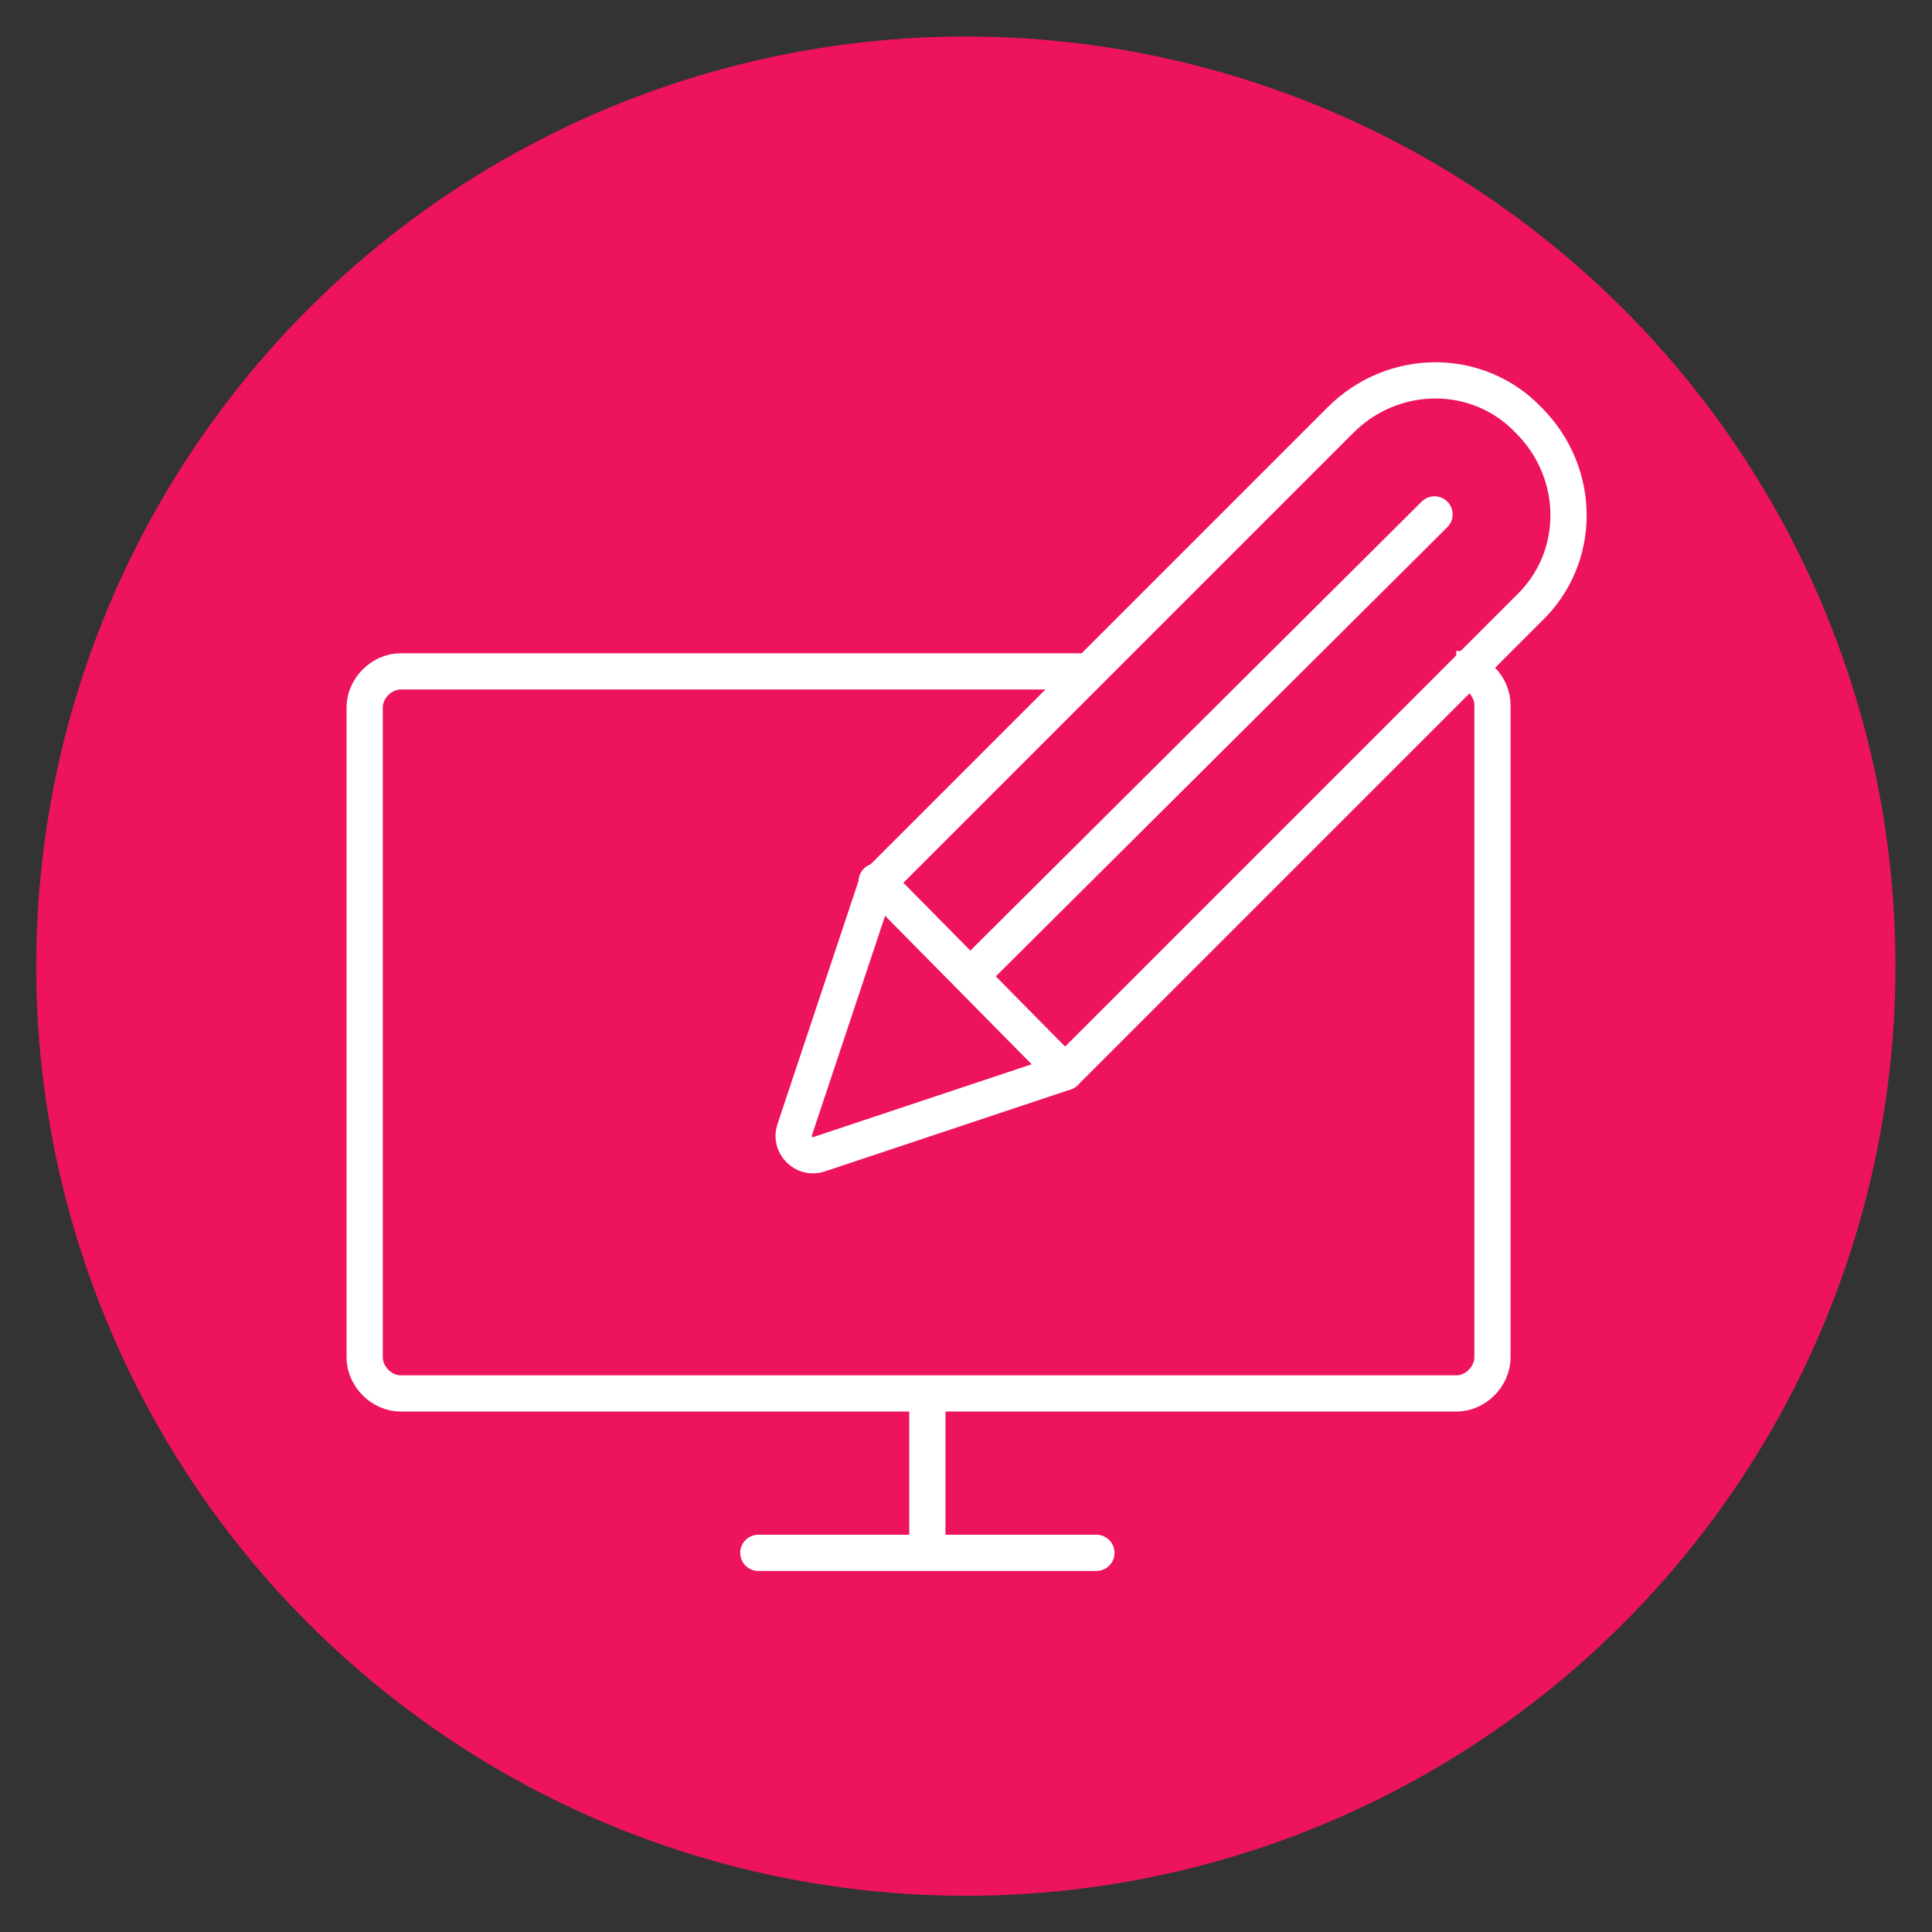
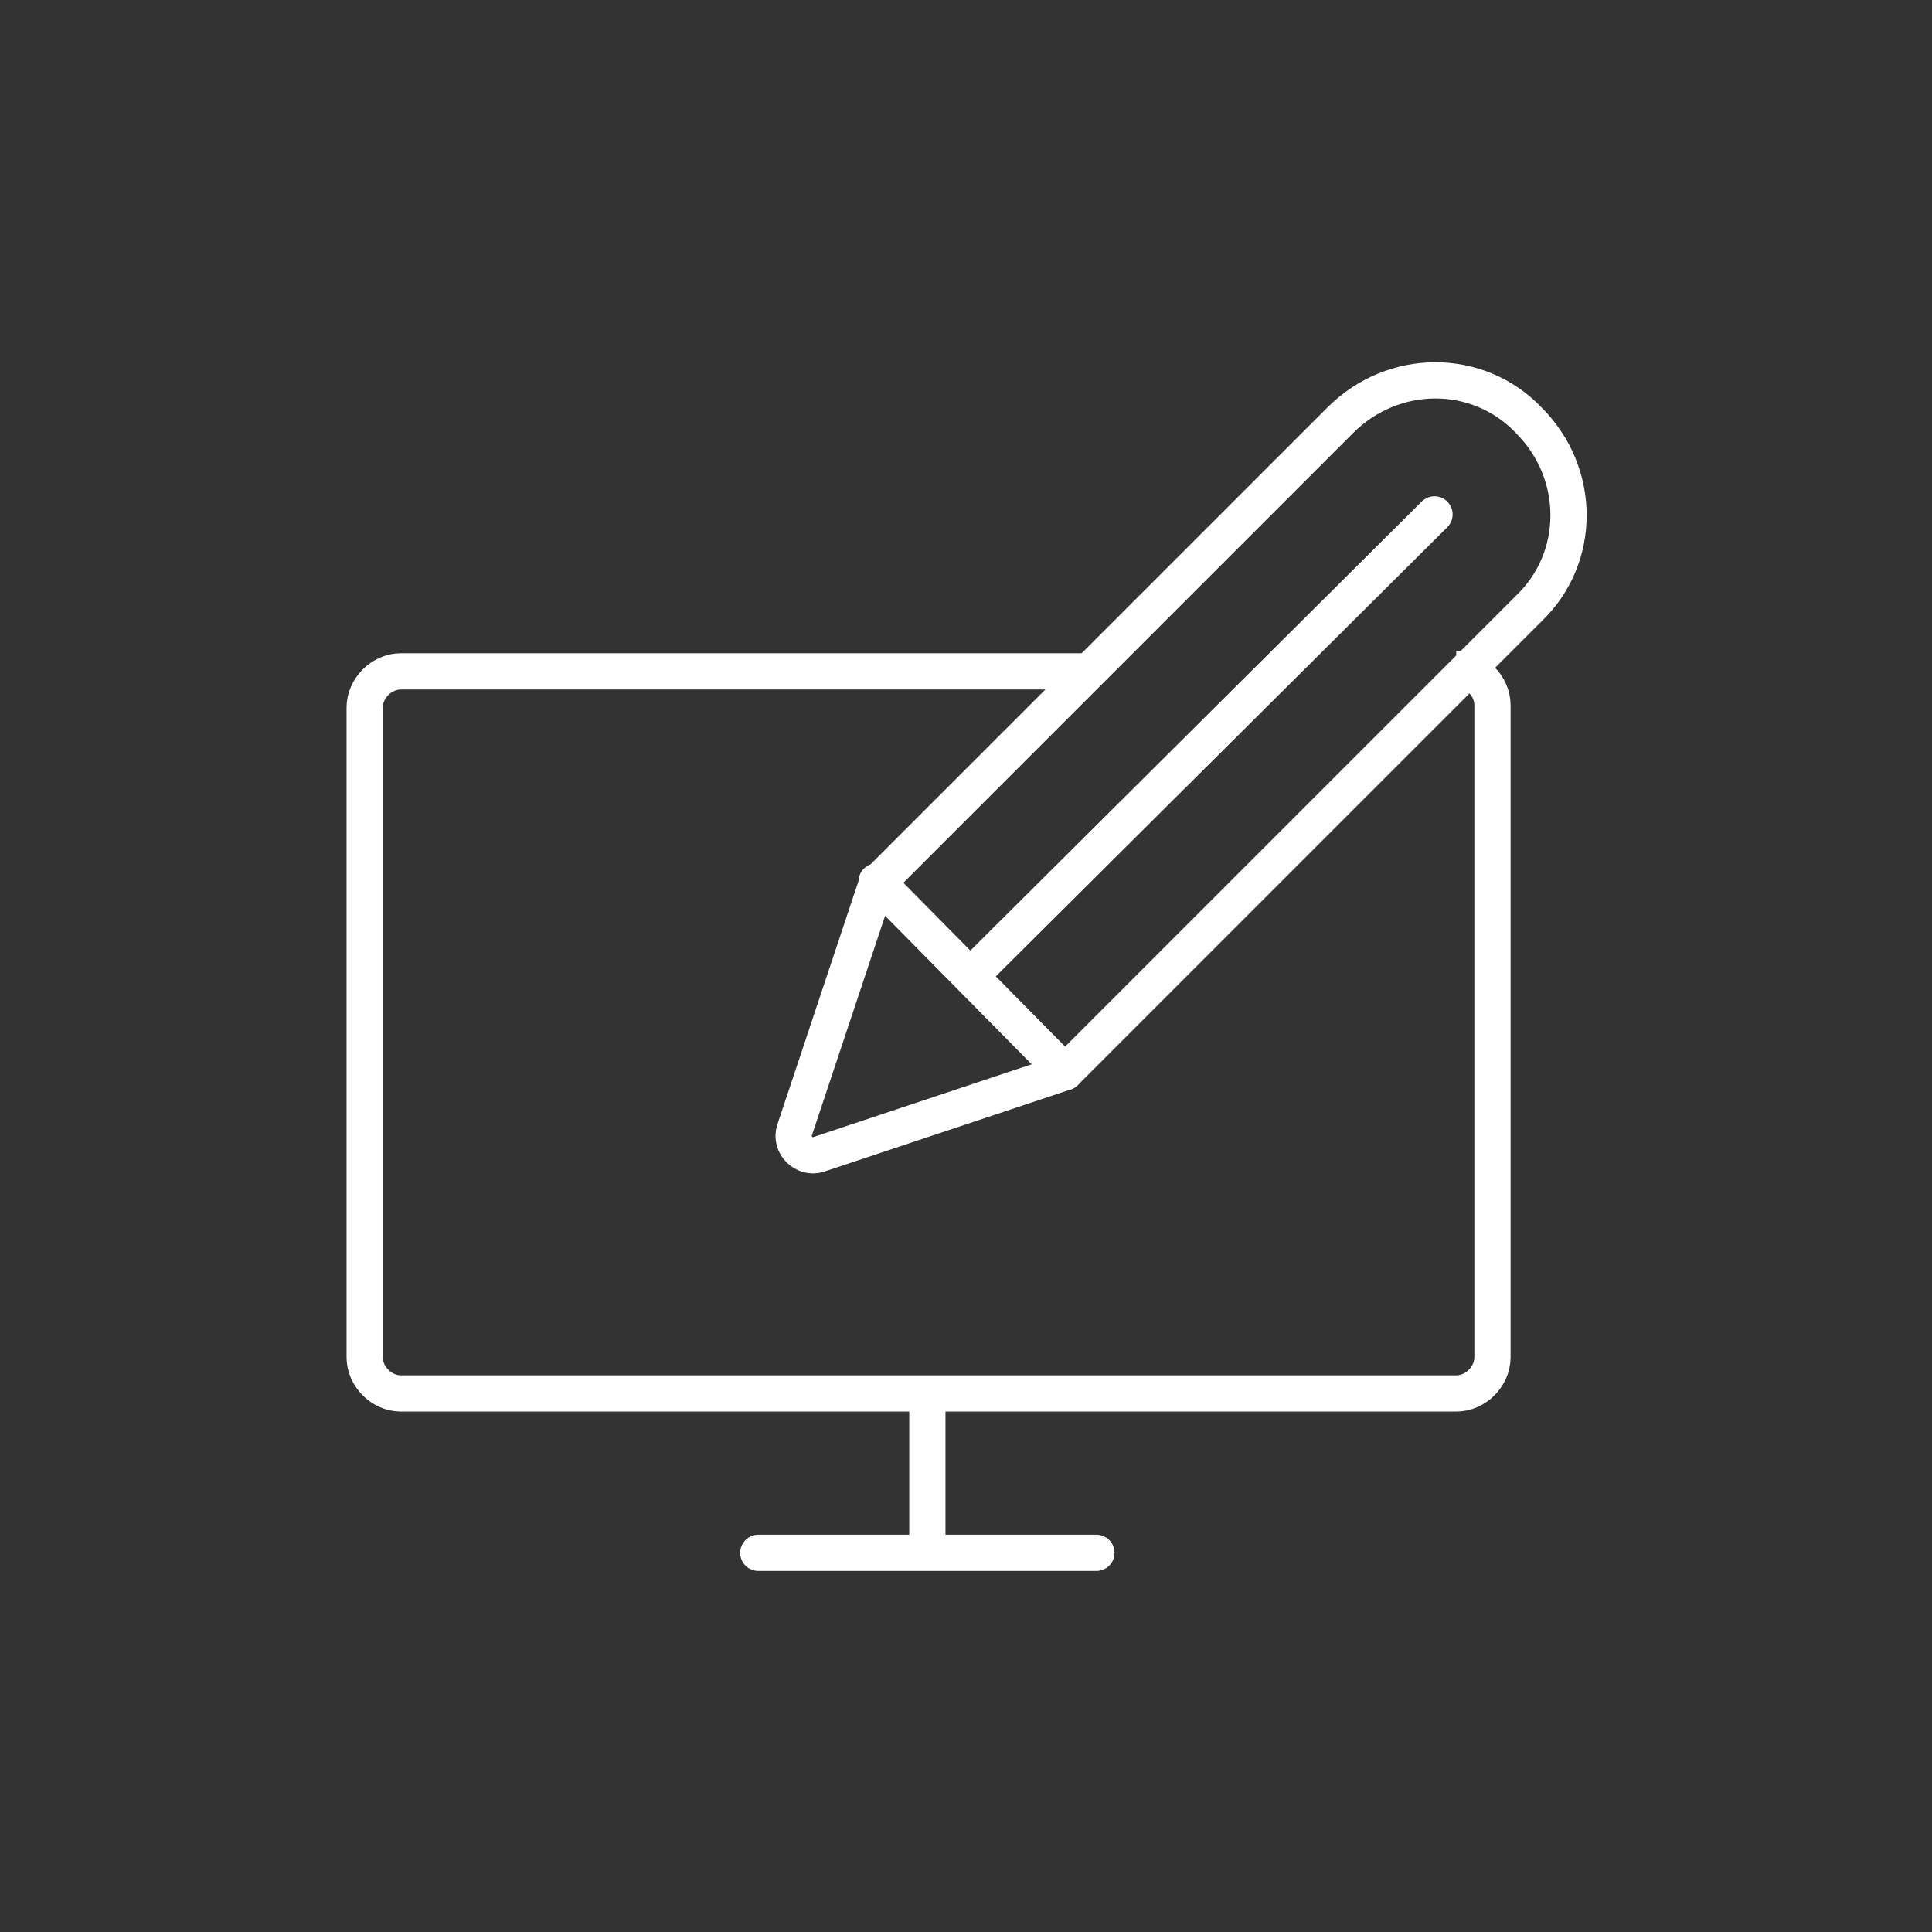
<svg xmlns="http://www.w3.org/2000/svg" version="1.1" id="Layer_1" x="0px" y="0px" viewBox="0 0 80 80" style="enable-background:new 0 0 80 80;" xml:space="preserve">
  <rect x="0" y="0" width="80" height="80" fill="#333333" stroke="none" />
  <style type="text/css">
	.st0{fill:#FF9700;}
	.st1{fill:none;stroke:#FFFFFF;stroke-width:1.5;stroke-linecap:round;stroke-linejoin:round;stroke-miterlimit:10;}
	.st2{fill:#0097E2;}
	.st3{fill:#A100B3;}
	.st4{fill:#ED145B;}
	.st5{fill:#6CABEF;}
	.st6{fill:#FFFFFF;}
	.st7{fill:none;stroke:#FFFFFF;stroke-width:1.5;stroke-miterlimit:10;}
	.st8{fill:none;stroke:#FFFFFF;stroke-width:1.5;stroke-linecap:round;stroke-miterlimit:10;}
</style>
-   <ellipse transform="matrix(9.826684e-02 -0.995 0.995 9.826684e-02 -3.737 75.876)" class="st4" cx="40" cy="40" rx="38.5" ry="38.5" />
  <g>
    <g>
      <path class="st7" d="M45,27.8H16.6c-0.8,0-1.5,0.7-1.5,1.5v26.9c0,0.8,0.7,1.5,1.5,1.5h43.7c0.8,0,1.5-0.7,1.5-1.5V29.2    c0-0.8-0.7-1.5-1.5-1.5" />
      <line class="st7" x1="38.4" y1="63.6" x2="38.4" y2="57.6" />
      <line class="st8" x1="31.4" y1="64.3" x2="45.4" y2="64.3" />
    </g>
    <g>
-       <path class="st1" d="M44.1,44.4l-10.2,3.4c-0.6,0.2-1.2-0.4-1-1l3.4-10.2l19.2-19.2c2.2-2.2,5.7-2.2,7.8,0l0,0    c2.2,2.2,2.2,5.7,0,7.8L44.1,44.4z" />
+       <path class="st1" d="M44.1,44.4l-10.2,3.4c-0.6,0.2-1.2-0.4-1-1l3.4-10.2l19.2-19.2c2.2-2.2,5.7-2.2,7.8,0l0,0    c2.2,2.2,2.2,5.7,0,7.8L44.1,44.4" />
      <line class="st8" x1="40.2" y1="40.4" x2="59.4" y2="21.3" />
      <line class="st8" x1="36.3" y1="36.5" x2="44.1" y2="44.4" />
    </g>
  </g>
</svg>